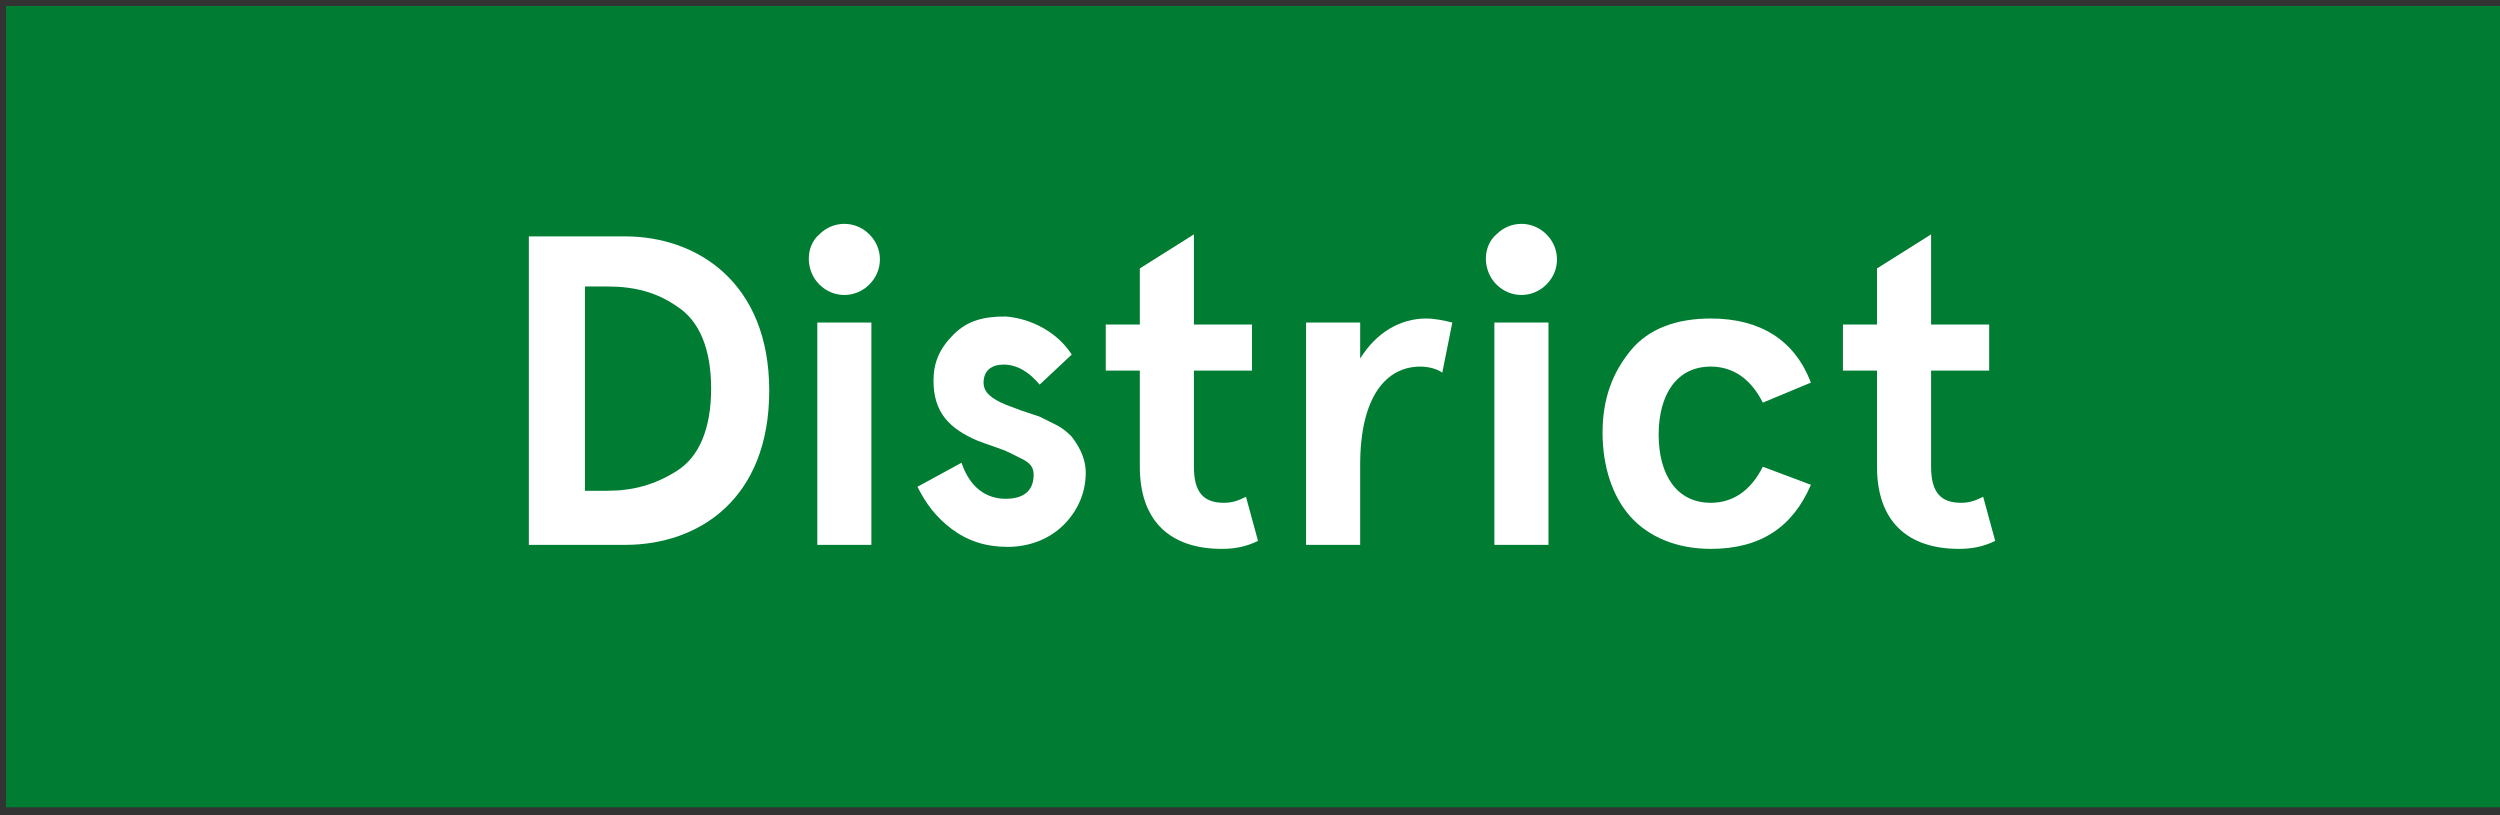
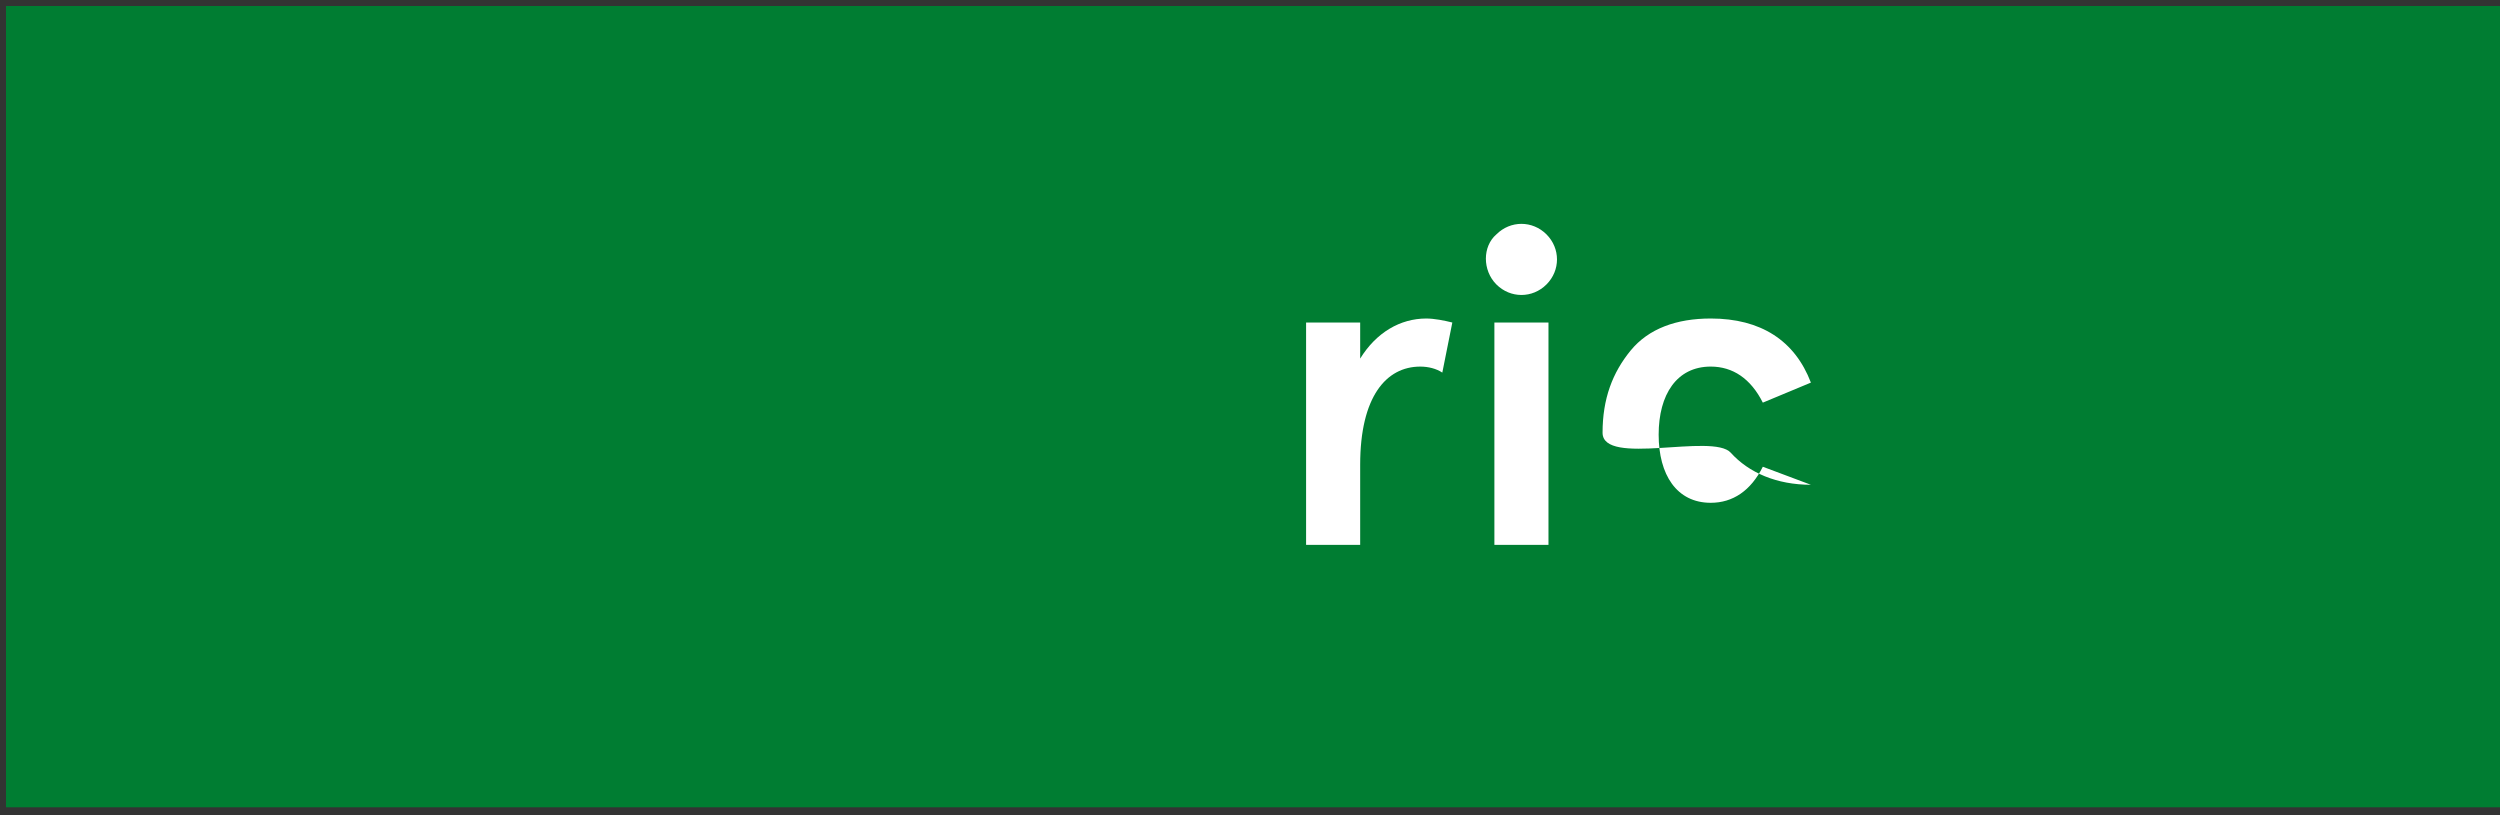
<svg xmlns="http://www.w3.org/2000/svg" version="1.1" id="Layer_1" x="0px" y="0px" viewBox="0 0 124.8 40.7" style="enable-background:new 0 0 124.8 40.7;" xml:space="preserve">
  <rect x="0" y="0" width="124.8" height="40.7" fill="#333333" stroke="none" />
  <style type="text/css">
	.st0{fill:#007D32;}
	.st1{fill:#FFFFFF;}
</style>
  <g id="XMLID_1_">
    <polyline id="XMLID_2_" class="st0" points="0.3,0.3 124.8,0.3 124.8,40.3 0.3,40.3  " />
  </g>
  <g>
-     <path class="st1" d="M26.4,27.2V11.8h4.8c3.6,0,7.2,2.3,7.2,7.7s-3.5,7.7-7.2,7.7H26.4z M29.2,24.5h1.1c1.3,0,2.4-0.3,3.5-1   c1.1-0.7,1.7-2.1,1.7-4.1c0-2-0.6-3.4-1.7-4.1c-1-0.7-2.1-1-3.5-1h-1.1V24.5z" />
-     <path class="st1" d="M40.9,11.7c0.7-0.7,1.8-0.7,2.5,0c0.7,0.7,0.7,1.8,0,2.5c-0.7,0.7-1.8,0.7-2.5,0   C40.2,13.5,40.2,12.3,40.9,11.7z M40.8,16.1h2.7v11.1h-2.7V16.1z" />
-     <path class="st1" d="M53.5,17.7l-1.6,1.5c-0.5-0.6-1.1-1-1.8-1c-0.6,0-1,0.3-1,0.9c0,0.5,0.4,0.8,1.1,1.1l0.8,0.3l0.9,0.3   c0.2,0.1,0.4,0.2,0.8,0.4c0.4,0.2,0.6,0.4,0.8,0.6c0.3,0.4,0.7,1,0.7,1.8c0,1-0.4,1.9-1.1,2.6c-0.7,0.7-1.7,1.1-2.8,1.1   c-1.1,0-2-0.3-2.8-0.9s-1.3-1.3-1.7-2.1l2.2-1.2c0.4,1.2,1.2,1.8,2.2,1.8c0.9,0,1.4-0.4,1.4-1.2c0-0.4-0.2-0.6-0.6-0.8   c-0.2-0.1-0.4-0.2-0.6-0.3c-0.4-0.2-1.1-0.4-1.6-0.6c-1.4-0.6-2.2-1.4-2.2-3c0-0.9,0.3-1.6,1-2.3s1.5-0.9,2.6-0.9   C51.5,15.9,52.8,16.6,53.5,17.7z" />
-     <path class="st1" d="M62.8,27c-0.6,0.3-1.2,0.4-1.8,0.4c-2.6,0-4.1-1.4-4.1-4.1v-4.8h-1.7v-2.3h1.7v-2.8l2.7-1.7v4.5h2.9v2.3h-2.9   v4.8c0,1.3,0.5,1.8,1.5,1.8c0.4,0,0.7-0.1,1.1-0.3L62.8,27z" />
    <path class="st1" d="M67.9,27.2h-2.7V16.1h2.7v1.8c0.8-1.3,2-2,3.3-2c0.4,0,0.9,0.1,1.3,0.2l-0.5,2.5c-0.3-0.2-0.7-0.3-1.1-0.3   c-1.7,0-3,1.5-3,4.9V27.2z" />
    <path class="st1" d="M74.7,11.7c0.7-0.7,1.8-0.7,2.5,0c0.7,0.7,0.7,1.8,0,2.5c-0.7,0.7-1.8,0.7-2.5,0C74,13.5,74,12.3,74.7,11.7z    M74.6,16.1h2.7v11.1h-2.7V16.1z" />
-     <path class="st1" d="M90.4,24.2c-0.9,2.1-2.5,3.2-5,3.2c-1.7,0-3.1-0.6-4-1.6S80,23.3,80,21.6s0.5-3,1.4-4.1s2.3-1.6,4-1.6   c2.5,0,4.2,1.1,5,3.2l-2.4,1c-0.6-1.2-1.5-1.8-2.6-1.8c-1.7,0-2.6,1.4-2.6,3.4c0,2,0.9,3.4,2.6,3.4c1.1,0,2-0.6,2.6-1.8L90.4,24.2z   " />
-     <path class="st1" d="M99.6,27c-0.6,0.3-1.2,0.4-1.8,0.4c-2.6,0-4.1-1.4-4.1-4.1v-4.8H92v-2.3h1.7v-2.8l2.7-1.7v4.5h2.9v2.3h-2.9   v4.8c0,1.3,0.5,1.8,1.5,1.8c0.4,0,0.7-0.1,1.1-0.3L99.6,27z" />
+     <path class="st1" d="M90.4,24.2c-1.7,0-3.1-0.6-4-1.6S80,23.3,80,21.6s0.5-3,1.4-4.1s2.3-1.6,4-1.6   c2.5,0,4.2,1.1,5,3.2l-2.4,1c-0.6-1.2-1.5-1.8-2.6-1.8c-1.7,0-2.6,1.4-2.6,3.4c0,2,0.9,3.4,2.6,3.4c1.1,0,2-0.6,2.6-1.8L90.4,24.2z   " />
  </g>
</svg>